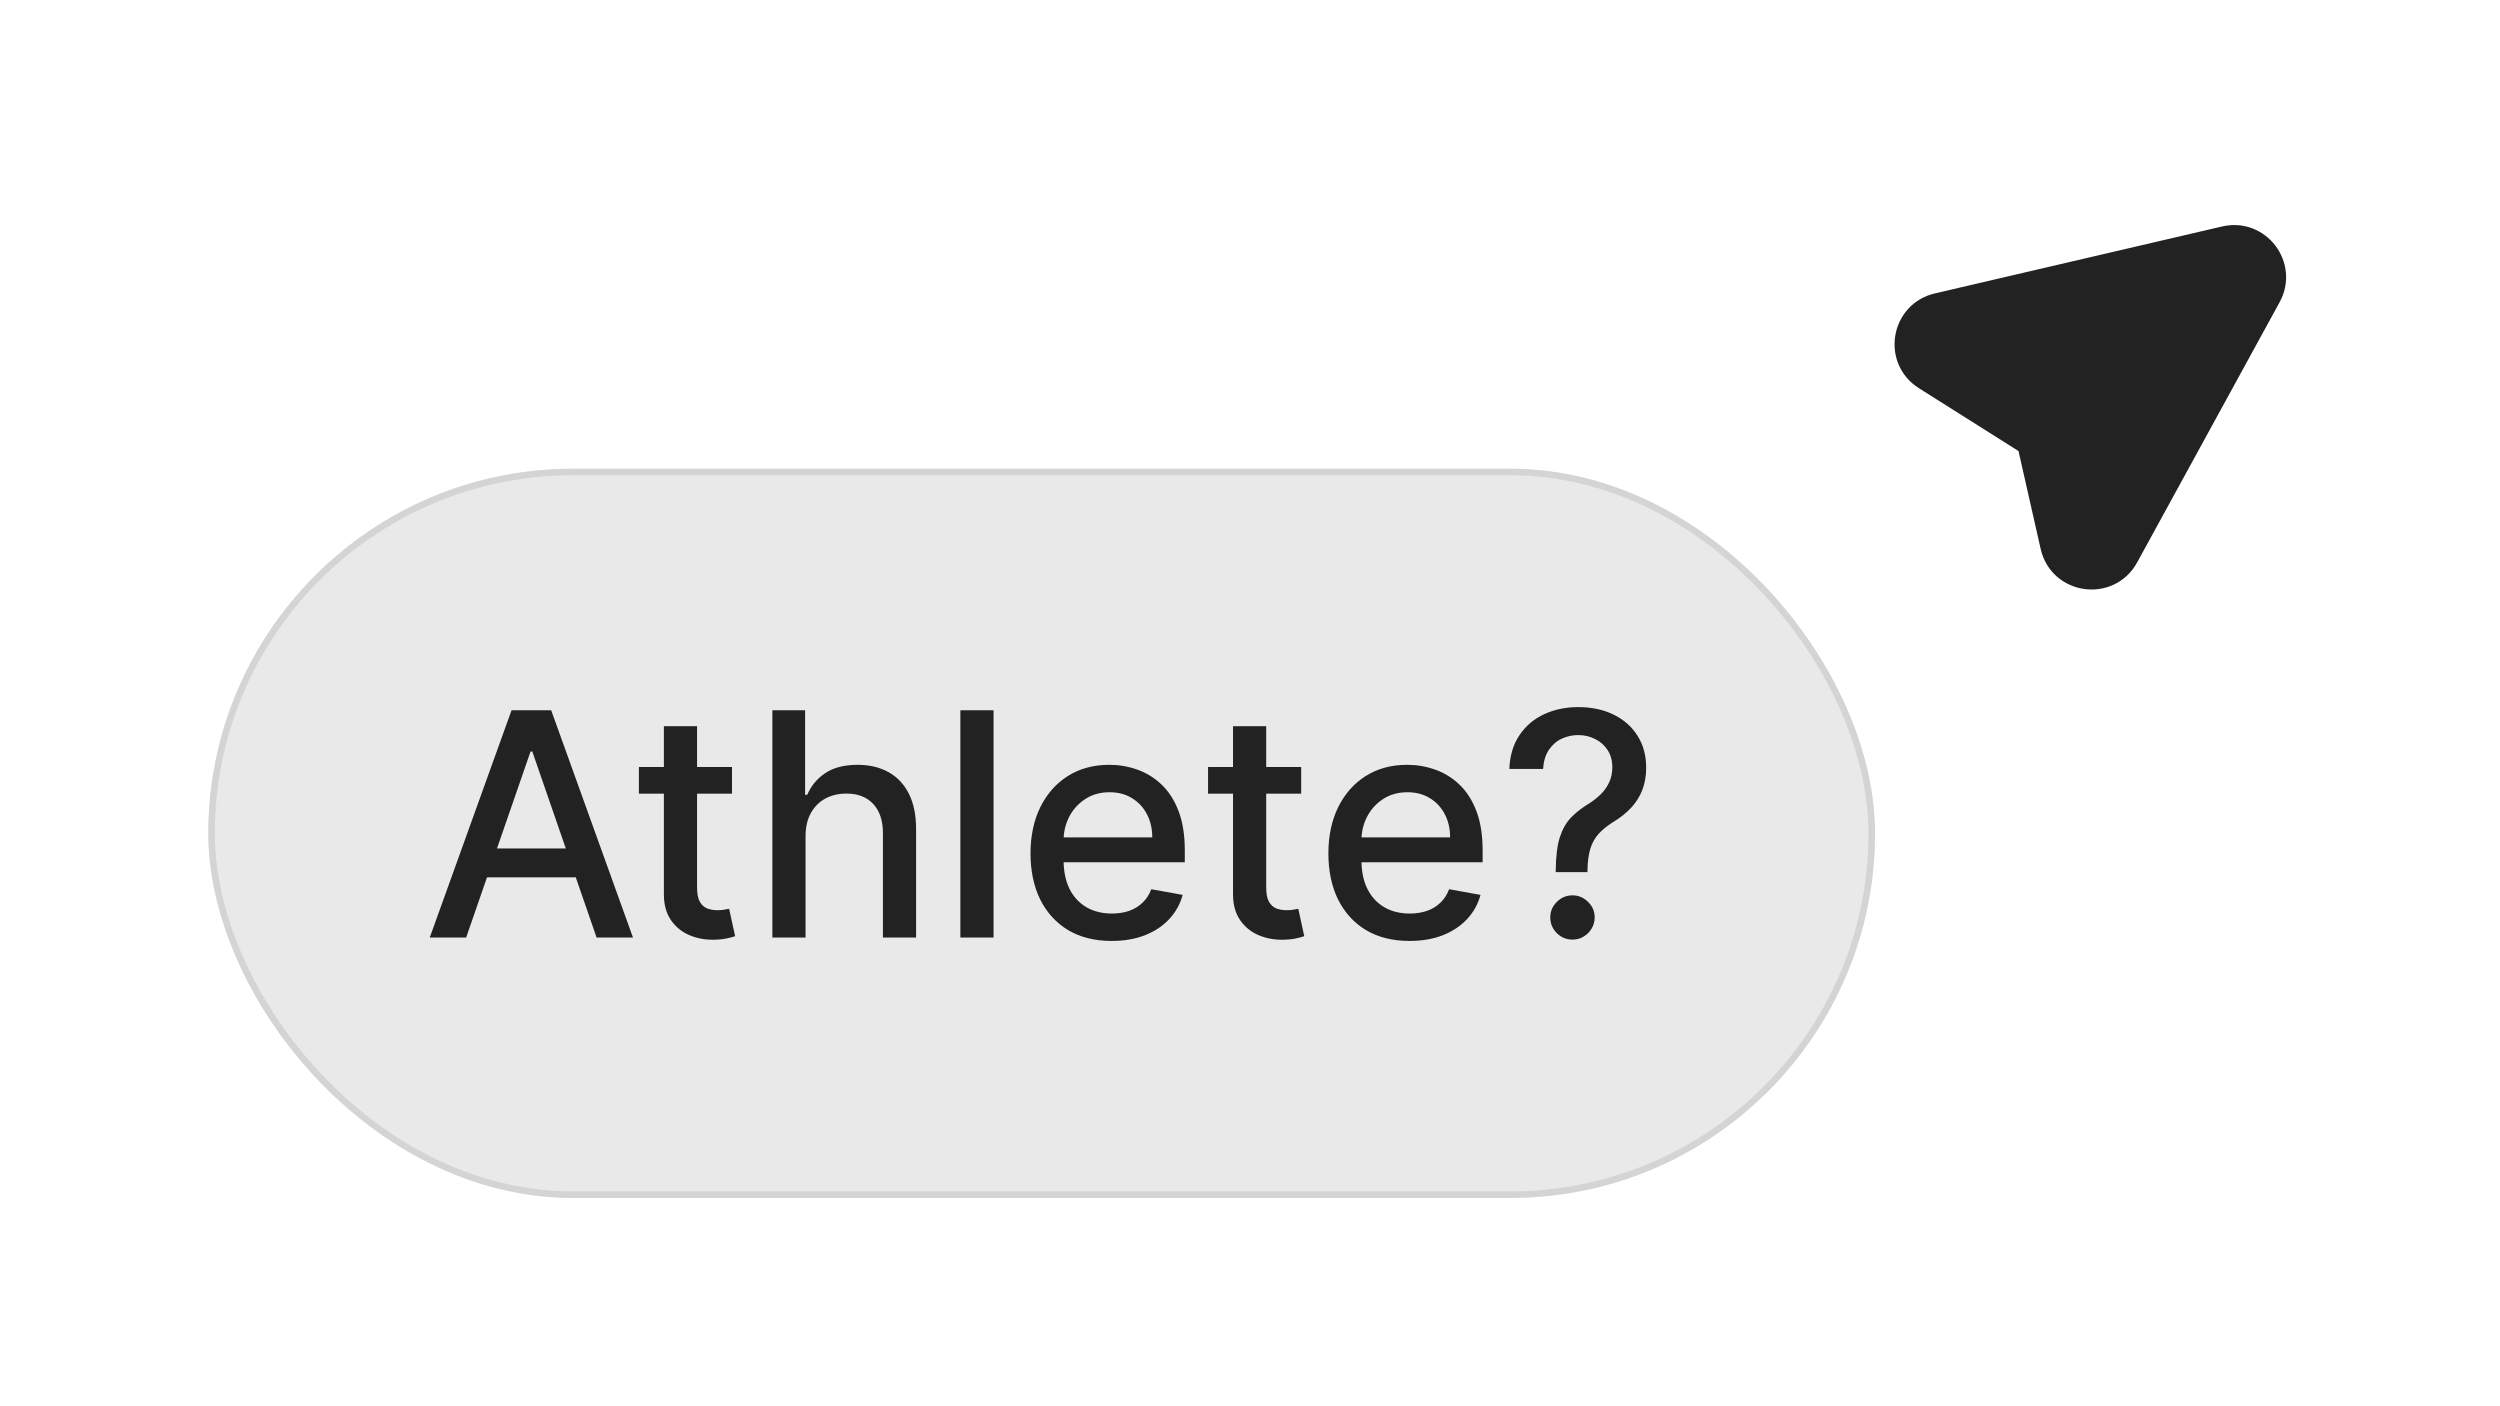
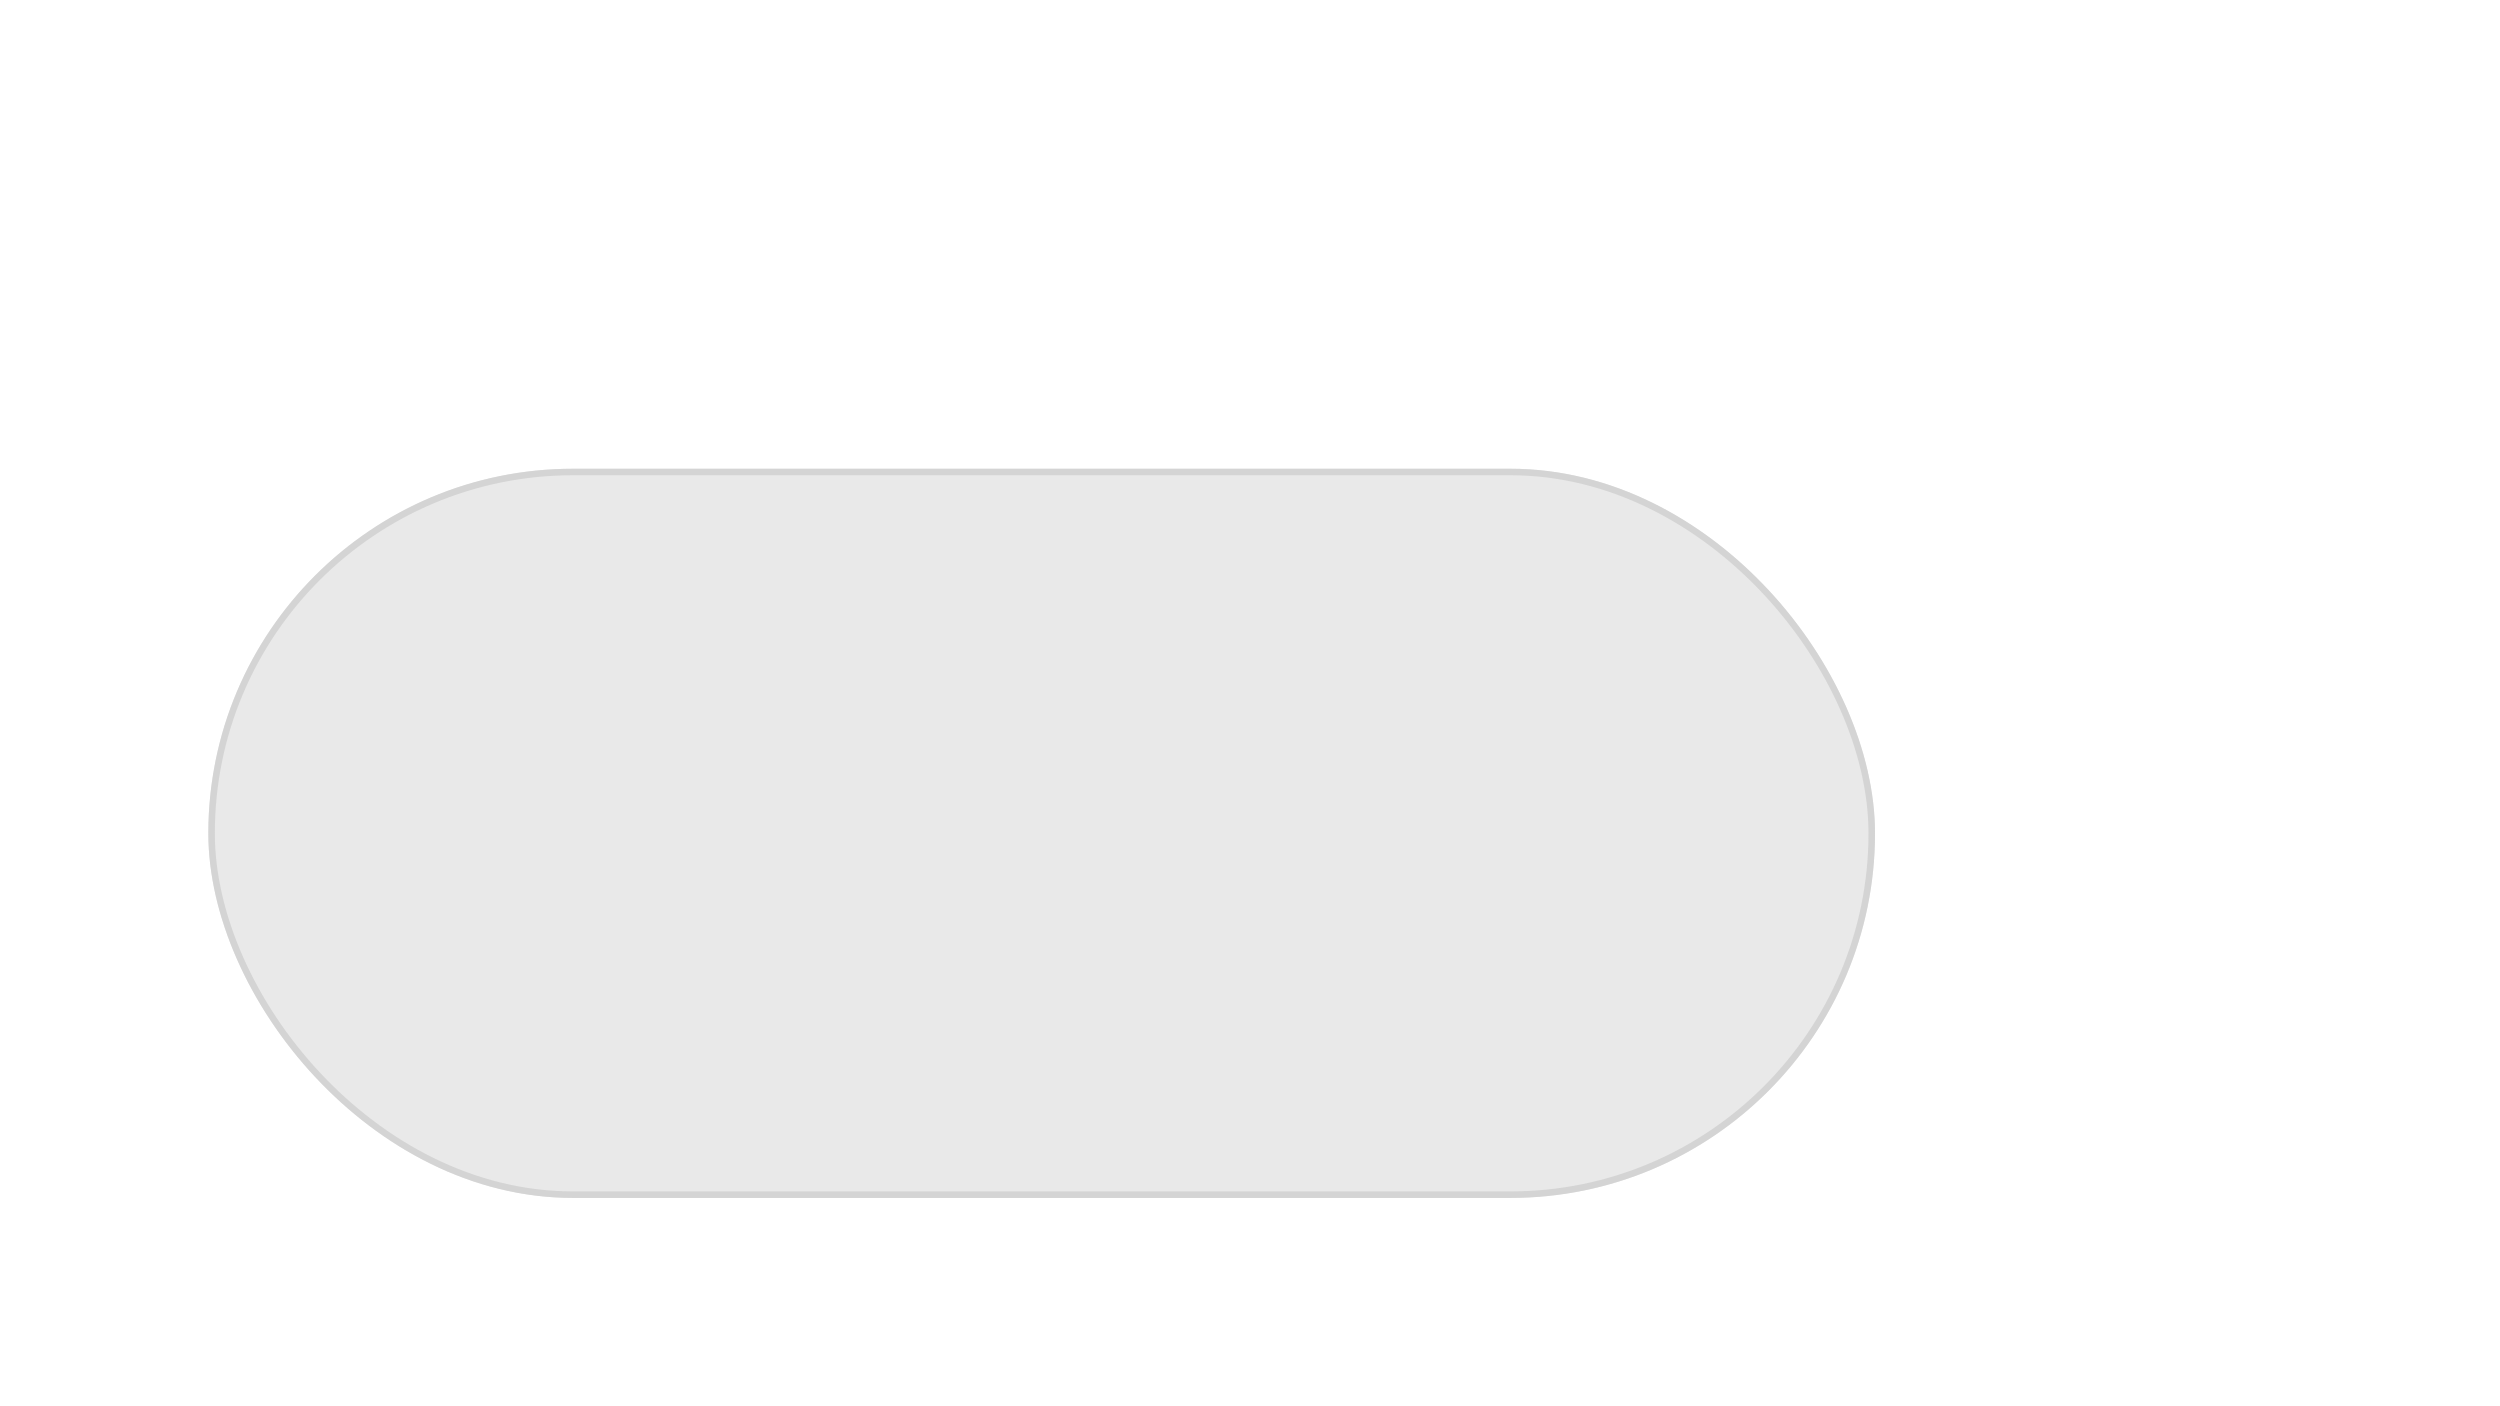
<svg xmlns="http://www.w3.org/2000/svg" width="96" height="54" viewBox="0 0 96 54" fill="none">
  <g filter="url(#filter0_f_556_4100)">
    <rect x="8" y="18" width="64" height="28" rx="14" fill="#222222" fill-opacity="0.1" />
    <rect x="8.125" y="18.125" width="63.75" height="27.75" rx="13.875" stroke="#D4D4D4" stroke-width="0.25" />
-     <path d="M17.901 36H16.503L19.644 27.273H21.165L24.306 36H22.908L20.441 28.858H20.373L17.901 36ZM18.136 32.582H22.67V33.69H18.136V32.582ZM28.109 29.454V30.477H24.534V29.454H28.109ZM25.493 27.886H26.767V34.078C26.767 34.325 26.804 34.511 26.878 34.636C26.951 34.758 27.047 34.842 27.163 34.888C27.282 34.93 27.412 34.952 27.551 34.952C27.653 34.952 27.743 34.945 27.819 34.93C27.896 34.916 27.956 34.905 27.998 34.896L28.229 35.949C28.155 35.977 28.049 36.006 27.913 36.034C27.777 36.065 27.606 36.082 27.402 36.085C27.067 36.091 26.754 36.031 26.464 35.906C26.174 35.781 25.94 35.588 25.761 35.327C25.582 35.065 25.493 34.737 25.493 34.342V27.886ZM30.933 32.114V36H29.659V27.273H30.916V30.52H30.997C31.151 30.168 31.385 29.888 31.701 29.68C32.016 29.473 32.428 29.369 32.936 29.369C33.385 29.369 33.777 29.462 34.112 29.646C34.45 29.831 34.712 30.107 34.897 30.473C35.084 30.837 35.178 31.291 35.178 31.837V36H33.904V31.99C33.904 31.51 33.78 31.138 33.533 30.874C33.286 30.607 32.942 30.473 32.502 30.473C32.2 30.473 31.931 30.537 31.692 30.665C31.456 30.793 31.27 30.98 31.134 31.227C31 31.472 30.933 31.767 30.933 32.114ZM38.152 27.273V36H36.878V27.273H38.152ZM42.687 36.132C42.042 36.132 41.487 35.994 41.021 35.719C40.558 35.44 40.2 35.05 39.947 34.547C39.697 34.041 39.572 33.449 39.572 32.77C39.572 32.099 39.697 31.509 39.947 30.997C40.2 30.486 40.552 30.087 41.004 29.8C41.459 29.513 41.99 29.369 42.598 29.369C42.967 29.369 43.325 29.43 43.672 29.553C44.018 29.675 44.329 29.866 44.605 30.128C44.88 30.389 45.098 30.729 45.257 31.146C45.416 31.561 45.496 32.065 45.496 32.659V33.111H40.292V32.156H44.247C44.247 31.821 44.179 31.524 44.042 31.266C43.906 31.004 43.714 30.798 43.467 30.648C43.223 30.497 42.936 30.422 42.606 30.422C42.248 30.422 41.936 30.51 41.669 30.686C41.405 30.859 41.2 31.087 41.055 31.368C40.913 31.646 40.842 31.949 40.842 32.276V33.021C40.842 33.459 40.919 33.831 41.072 34.138C41.228 34.445 41.446 34.679 41.724 34.841C42.003 35 42.328 35.08 42.7 35.08C42.942 35.08 43.162 35.045 43.361 34.977C43.559 34.906 43.731 34.801 43.876 34.662C44.021 34.523 44.132 34.351 44.209 34.146L45.415 34.364C45.318 34.719 45.145 35.03 44.895 35.297C44.648 35.561 44.337 35.767 43.962 35.915C43.589 36.06 43.165 36.132 42.687 36.132ZM49.965 29.454V30.477H46.389V29.454H49.965ZM47.348 27.886H48.622V34.078C48.622 34.325 48.659 34.511 48.733 34.636C48.807 34.758 48.902 34.842 49.019 34.888C49.138 34.93 49.267 34.952 49.406 34.952C49.509 34.952 49.598 34.945 49.675 34.93C49.752 34.916 49.811 34.905 49.854 34.896L50.084 35.949C50.01 35.977 49.905 36.006 49.769 36.034C49.632 36.065 49.462 36.082 49.257 36.085C48.922 36.091 48.61 36.031 48.32 35.906C48.03 35.781 47.796 35.588 47.617 35.327C47.438 35.065 47.348 34.737 47.348 34.342V27.886ZM54.125 36.132C53.48 36.132 52.925 35.994 52.459 35.719C51.996 35.44 51.638 35.05 51.385 34.547C51.135 34.041 51.01 33.449 51.01 32.77C51.01 32.099 51.135 31.509 51.385 30.997C51.638 30.486 51.99 30.087 52.442 29.8C52.896 29.513 53.427 29.369 54.035 29.369C54.405 29.369 54.763 29.43 55.109 29.553C55.456 29.675 55.767 29.866 56.042 30.128C56.318 30.389 56.535 30.729 56.694 31.146C56.853 31.561 56.933 32.065 56.933 32.659V33.111H51.73V32.156H55.684C55.684 31.821 55.616 31.524 55.48 31.266C55.344 31.004 55.152 30.798 54.905 30.648C54.66 30.497 54.373 30.422 54.044 30.422C53.686 30.422 53.373 30.51 53.106 30.686C52.842 30.859 52.638 31.087 52.493 31.368C52.351 31.646 52.28 31.949 52.28 32.276V33.021C52.28 33.459 52.356 33.831 52.51 34.138C52.666 34.445 52.883 34.679 53.162 34.841C53.44 35 53.765 35.08 54.138 35.08C54.379 35.08 54.599 35.045 54.798 34.977C54.997 34.906 55.169 34.801 55.314 34.662C55.459 34.523 55.569 34.351 55.646 34.146L56.852 34.364C56.755 34.719 56.582 35.03 56.332 35.297C56.085 35.561 55.774 35.767 55.399 35.915C55.027 36.06 54.602 36.132 54.125 36.132ZM59.74 33.49V33.409C59.746 32.881 59.798 32.46 59.898 32.148C60 31.835 60.145 31.582 60.333 31.389C60.52 31.196 60.746 31.02 61.01 30.861C61.181 30.753 61.334 30.632 61.47 30.499C61.607 30.365 61.715 30.212 61.794 30.038C61.874 29.865 61.913 29.673 61.913 29.463C61.913 29.21 61.854 28.991 61.735 28.807C61.615 28.622 61.456 28.48 61.257 28.381C61.061 28.278 60.843 28.227 60.601 28.227C60.382 28.227 60.173 28.273 59.975 28.364C59.776 28.454 59.611 28.597 59.48 28.79C59.35 28.98 59.274 29.226 59.254 29.527H57.959C57.979 29.016 58.108 28.584 58.347 28.232C58.585 27.876 58.901 27.608 59.293 27.426C59.688 27.244 60.124 27.153 60.601 27.153C61.124 27.153 61.581 27.251 61.973 27.447C62.365 27.641 62.669 27.912 62.885 28.261C63.104 28.608 63.213 29.013 63.213 29.476C63.213 29.794 63.163 30.081 63.064 30.337C62.965 30.59 62.823 30.815 62.638 31.014C62.456 31.213 62.237 31.389 61.982 31.543C61.74 31.693 61.544 31.849 61.394 32.011C61.246 32.173 61.138 32.365 61.07 32.587C61.002 32.808 60.965 33.082 60.959 33.409V33.49H59.74ZM60.384 36.081C60.151 36.081 59.95 35.999 59.783 35.834C59.615 35.666 59.531 35.465 59.531 35.229C59.531 34.996 59.615 34.797 59.783 34.632C59.95 34.465 60.151 34.381 60.384 34.381C60.614 34.381 60.813 34.465 60.98 34.632C61.151 34.797 61.236 34.996 61.236 35.229C61.236 35.385 61.196 35.528 61.117 35.659C61.04 35.787 60.938 35.889 60.81 35.966C60.682 36.043 60.54 36.081 60.384 36.081Z" fill="#222222" />
-     <path d="M74.412 11.754L85.443 9.183C86.705 8.889 87.722 10.227 87.099 11.364L81.628 21.357C80.964 22.569 79.154 22.316 78.849 20.968L77.998 17.209C77.969 17.08 77.889 16.968 77.777 16.897L73.952 14.483C72.825 13.773 73.115 12.056 74.412 11.754Z" fill="#222222" stroke="#222222" />
  </g>
  <defs>
    <filter id="filter0_f_556_4100" x="-2" y="-1.359" width="99.789" height="57.359" filterUnits="userSpaceOnUse" color-interpolation-filters="sRGB">
      <feFlood flood-opacity="0" result="BackgroundImageFix" />
      <feBlend mode="normal" in="SourceGraphic" in2="BackgroundImageFix" result="shape" />
      <feGaussianBlur stdDeviation="4" result="effect1_foregroundBlur_556_4100" />
    </filter>
  </defs>
</svg>